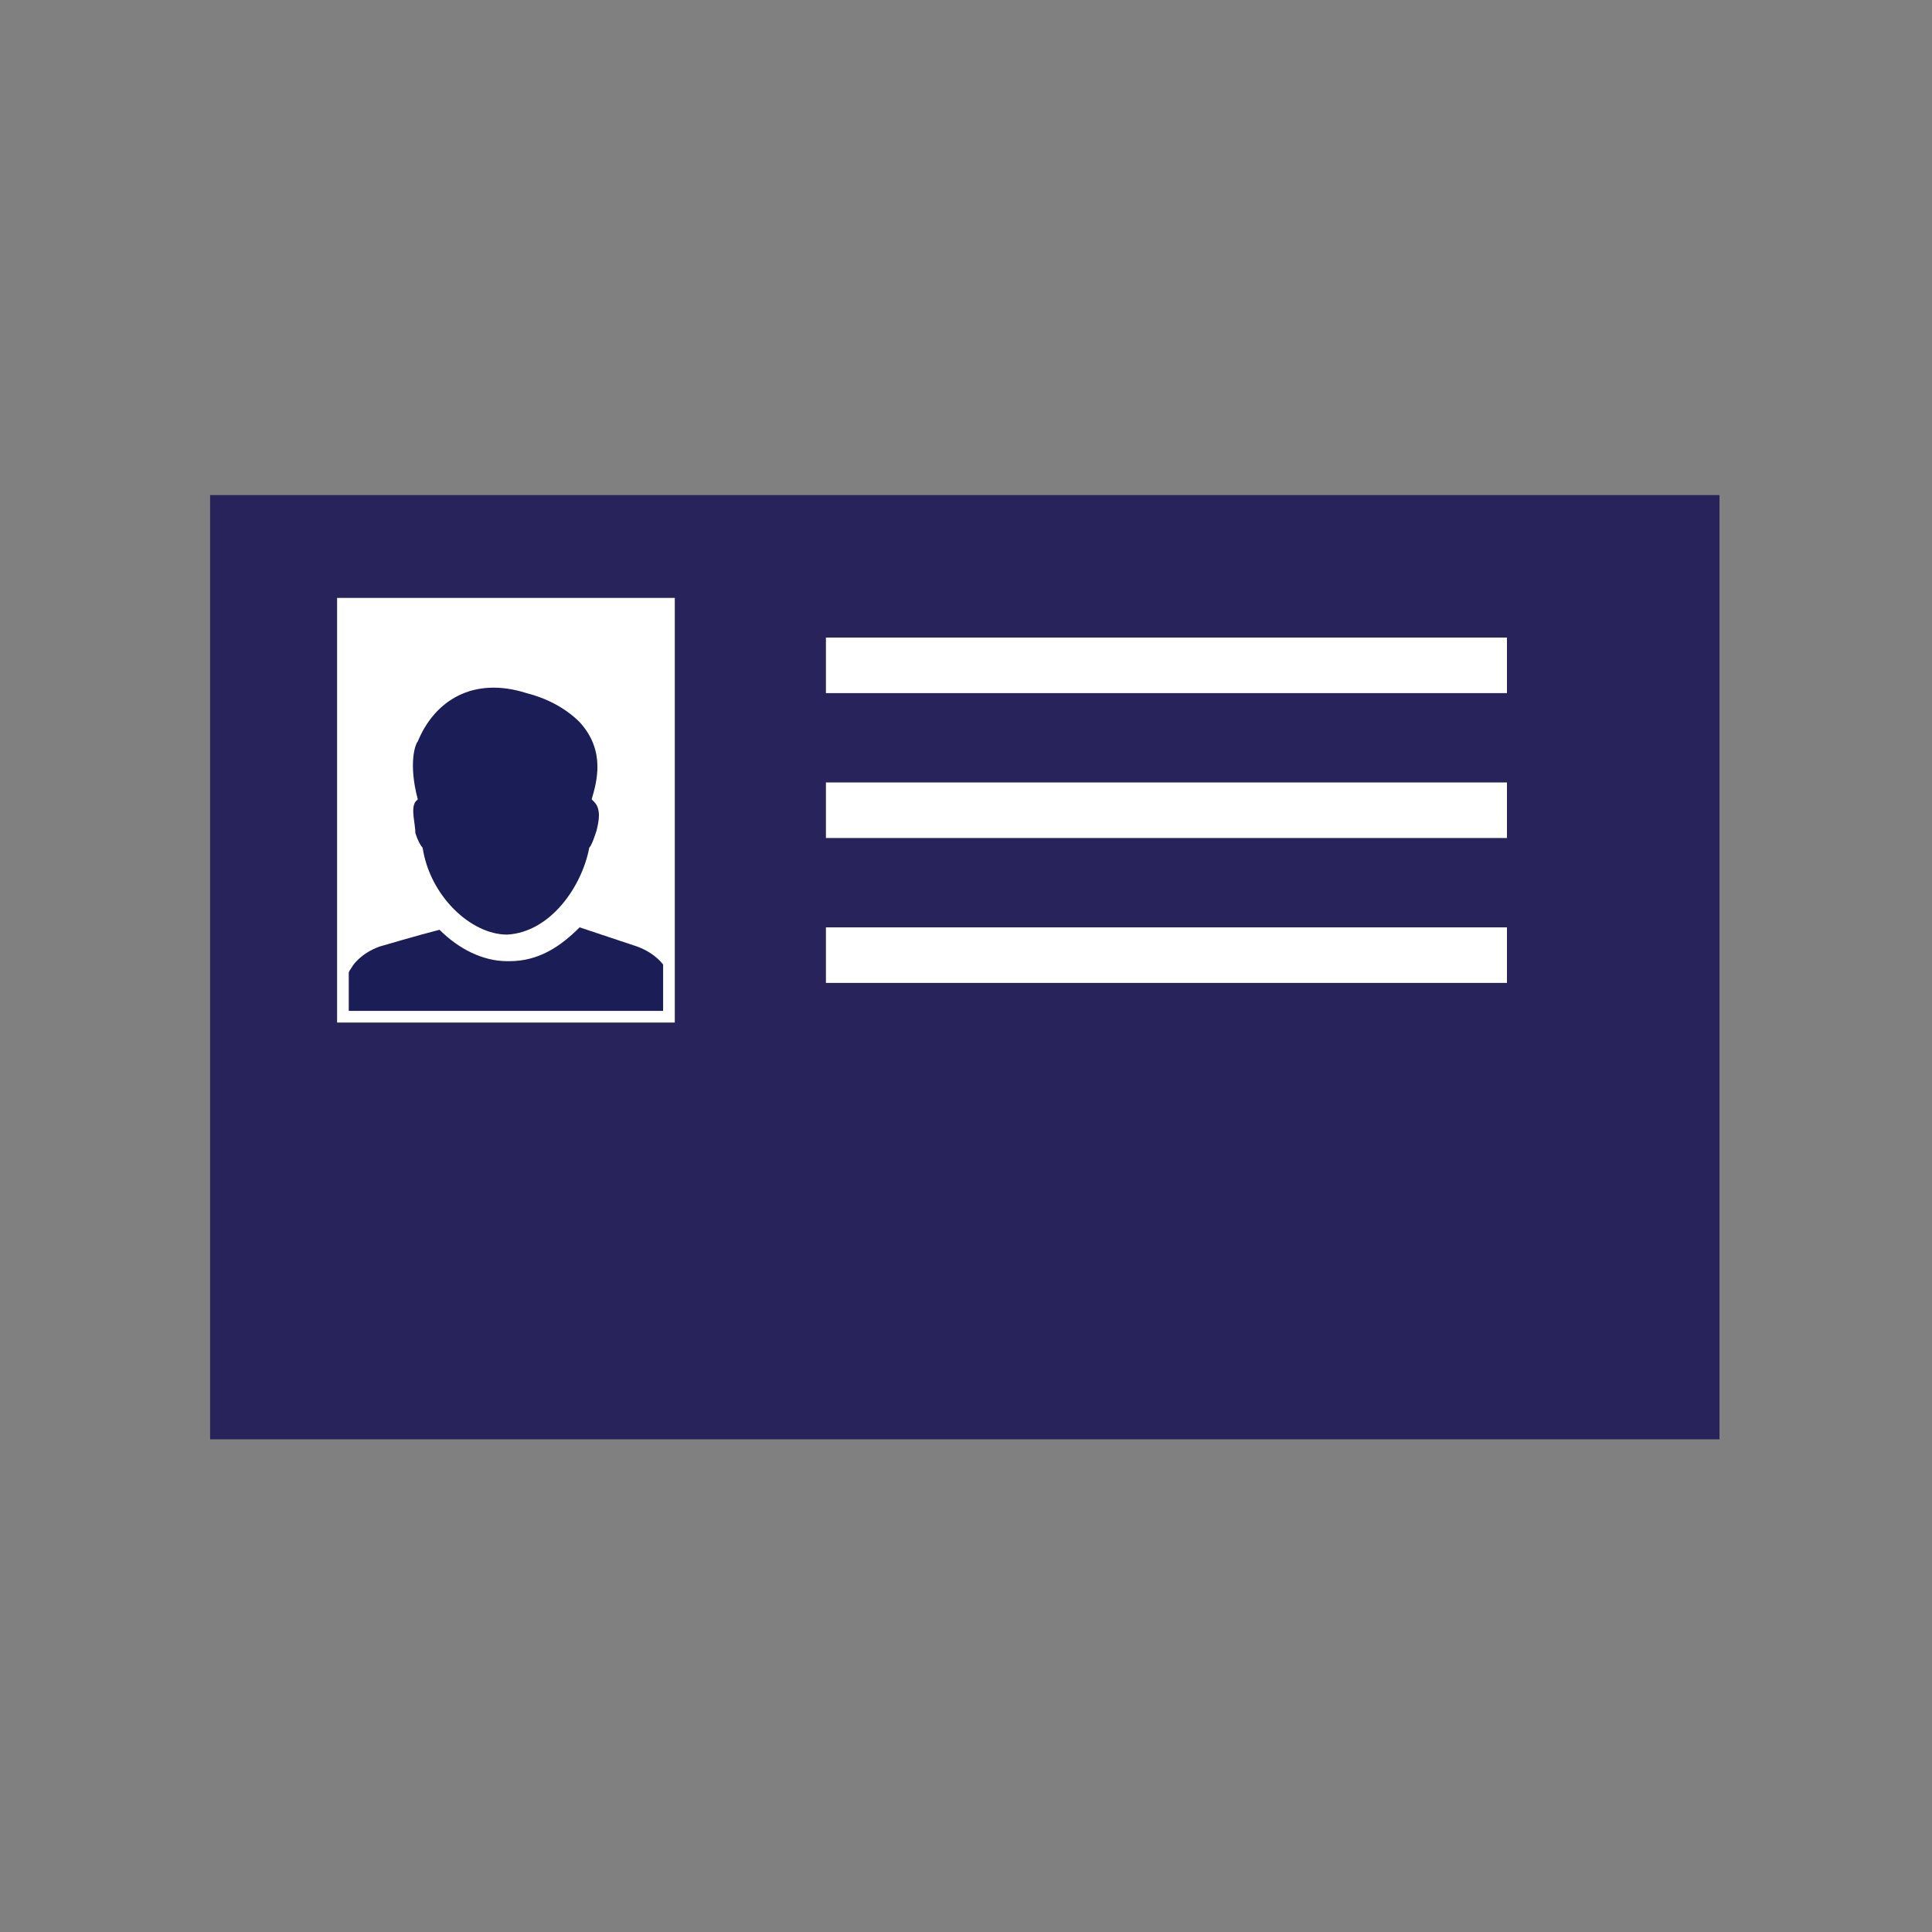
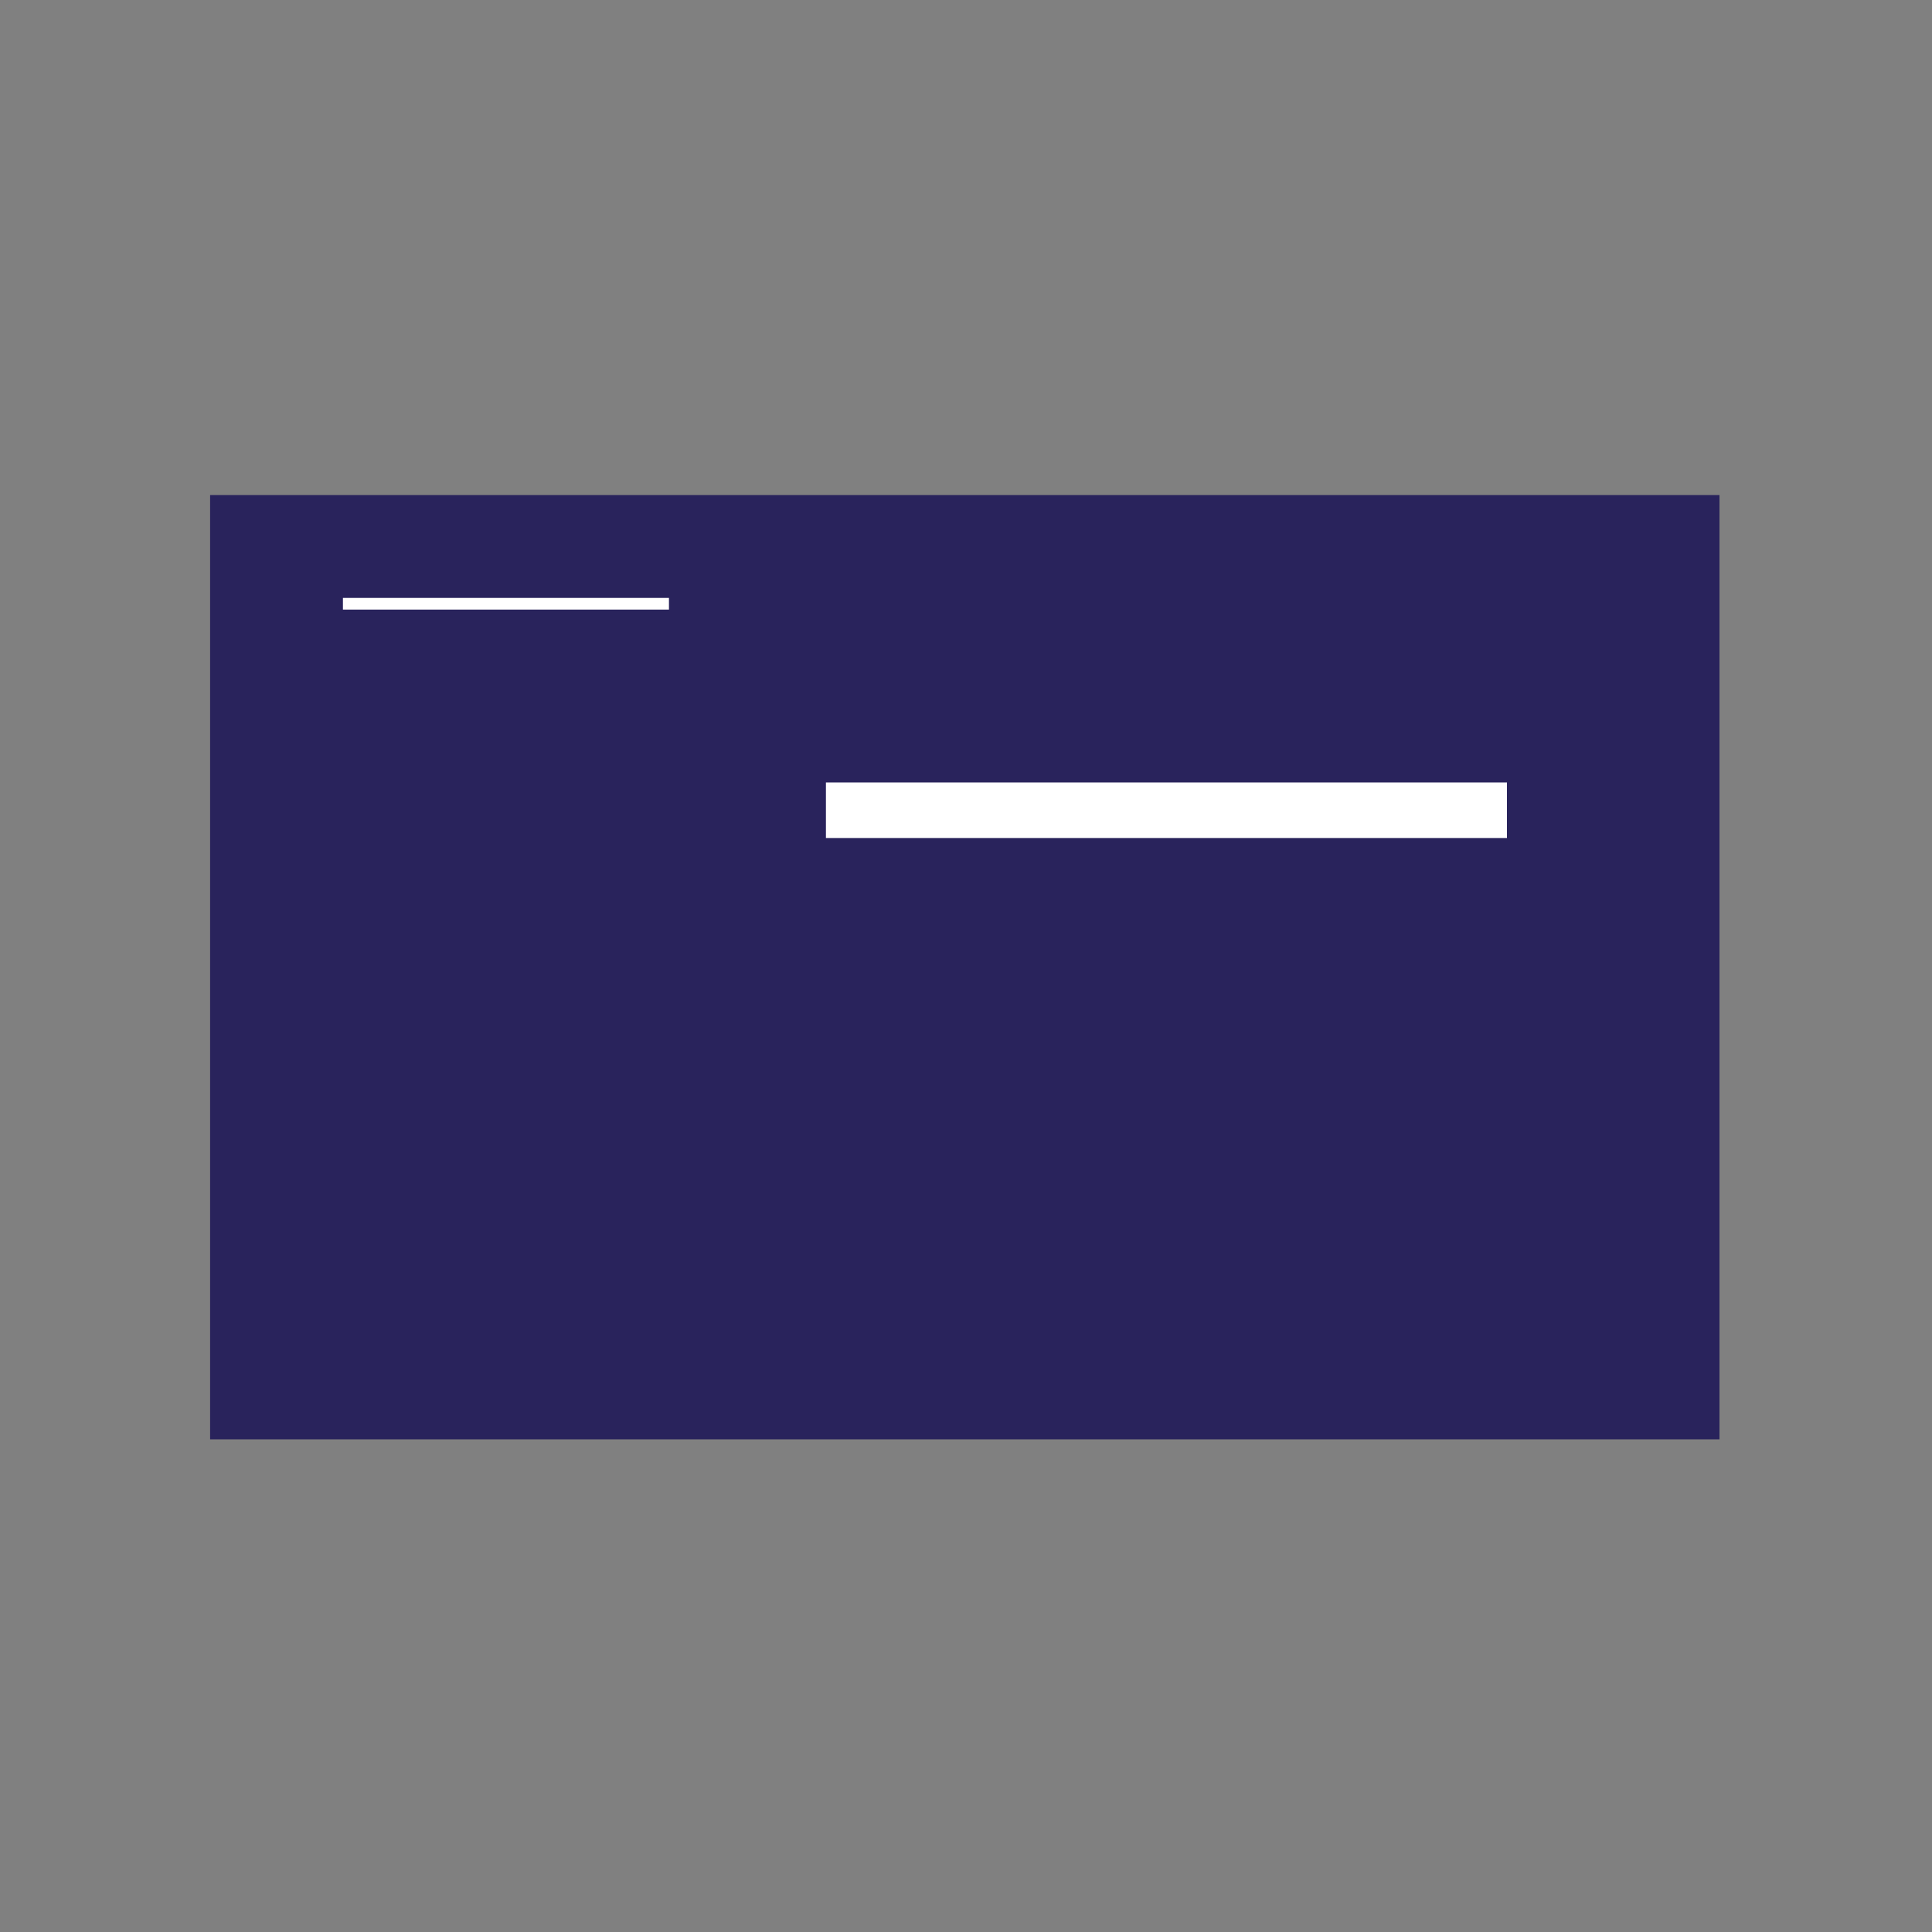
<svg xmlns="http://www.w3.org/2000/svg" xmlns:xlink="http://www.w3.org/1999/xlink" version="1.1" id="Layer_1" x="0px" y="0px" viewBox="0 0 80 80" style="enable-background:new 0 0 80 80;" xml:space="preserve">
  <rect x="0" y="0" width="80" height="80" fill="#808080" stroke="none" />
  <style type="text/css">
	.st0{fill:#29235C;}
	.st1{fill:#FFFFFF;}
	.st2{fill:#1A1D56;}
	.st3{clip-path:url(#SVGID_00000085963751176528267360000001731465661027215746_);}
</style>
  <g>
    <rect x="8.7" y="20.5" class="st0" width="62.5" height="39.1" />
    <g>
      <defs>
-         <path id="SVGID_1_" d="M14.2,25v17.1h13.5V25H14.2z" />
+         <path id="SVGID_1_" d="M14.2,25h13.5V25H14.2z" />
      </defs>
      <use xlink:href="#SVGID_1_" style="overflow:visible;fill:#FFFFFF;" />
      <clipPath id="SVGID_00000001632855460776749420000006983854871866064308_">
        <use xlink:href="#SVGID_1_" style="overflow:visible;" />
      </clipPath>
      <g style="clip-path:url(#SVGID_00000001632855460776749420000006983854871866064308_);">
        <path class="st2" d="M17.2,34.5c0.1,0.3,0.2,0.5,0.3,0.6c0.3,2,2,3.6,3.5,3.6c1.8-0.1,3.1-2,3.4-3.6c0.1-0.1,0.2-0.4,0.3-0.7     c0.1-0.4,0.2-0.9-0.1-1.2c0,0-0.1-0.1-0.1-0.1c0.2-0.7,0.6-2-0.5-3.2c-0.6-0.6-1.4-1-2.2-1.2c-2.2-0.7-3.8,0.3-4.5,2     c-0.1,0.1-0.4,0.9,0,2.4c0,0-0.1,0.1-0.1,0.1C17,33.5,17.2,34.1,17.2,34.5z" />
-         <path class="st2" d="M28.8,45.3c-0.1-1.4-0.1-3.5-1.3-5.3c0,0-0.3-0.5-1.1-0.8l-2.4-0.8c-0.8,0.8-1.7,1.4-2.9,1.4     c0,0-0.1,0-0.1,0c-1,0-2-0.5-2.8-1.3c-0.8,0.2-2.5,0.7-2.5,0.7c-0.8,0.3-1.1,0.8-1.1,0.8c-1.2,1.8-1.3,3.9-1.3,5.3     c0,0.9,0.2,1.3,0.4,1.4c3.1,1.2,11.8,1.2,14.8,0C28.6,46.6,28.8,46.2,28.8,45.3z" />
      </g>
      <use xlink:href="#SVGID_1_" style="overflow:visible;fill:none;stroke:#FFFFFF;stroke-width:0.483;stroke-miterlimit:10;" />
    </g>
-     <rect x="34.2" y="26.4" class="st1" width="28.2" height="2.3" />
    <rect x="34.2" y="32.4" class="st1" width="28.2" height="2.3" />
-     <rect x="34.2" y="38.4" class="st1" width="28.2" height="2.3" />
  </g>
</svg>